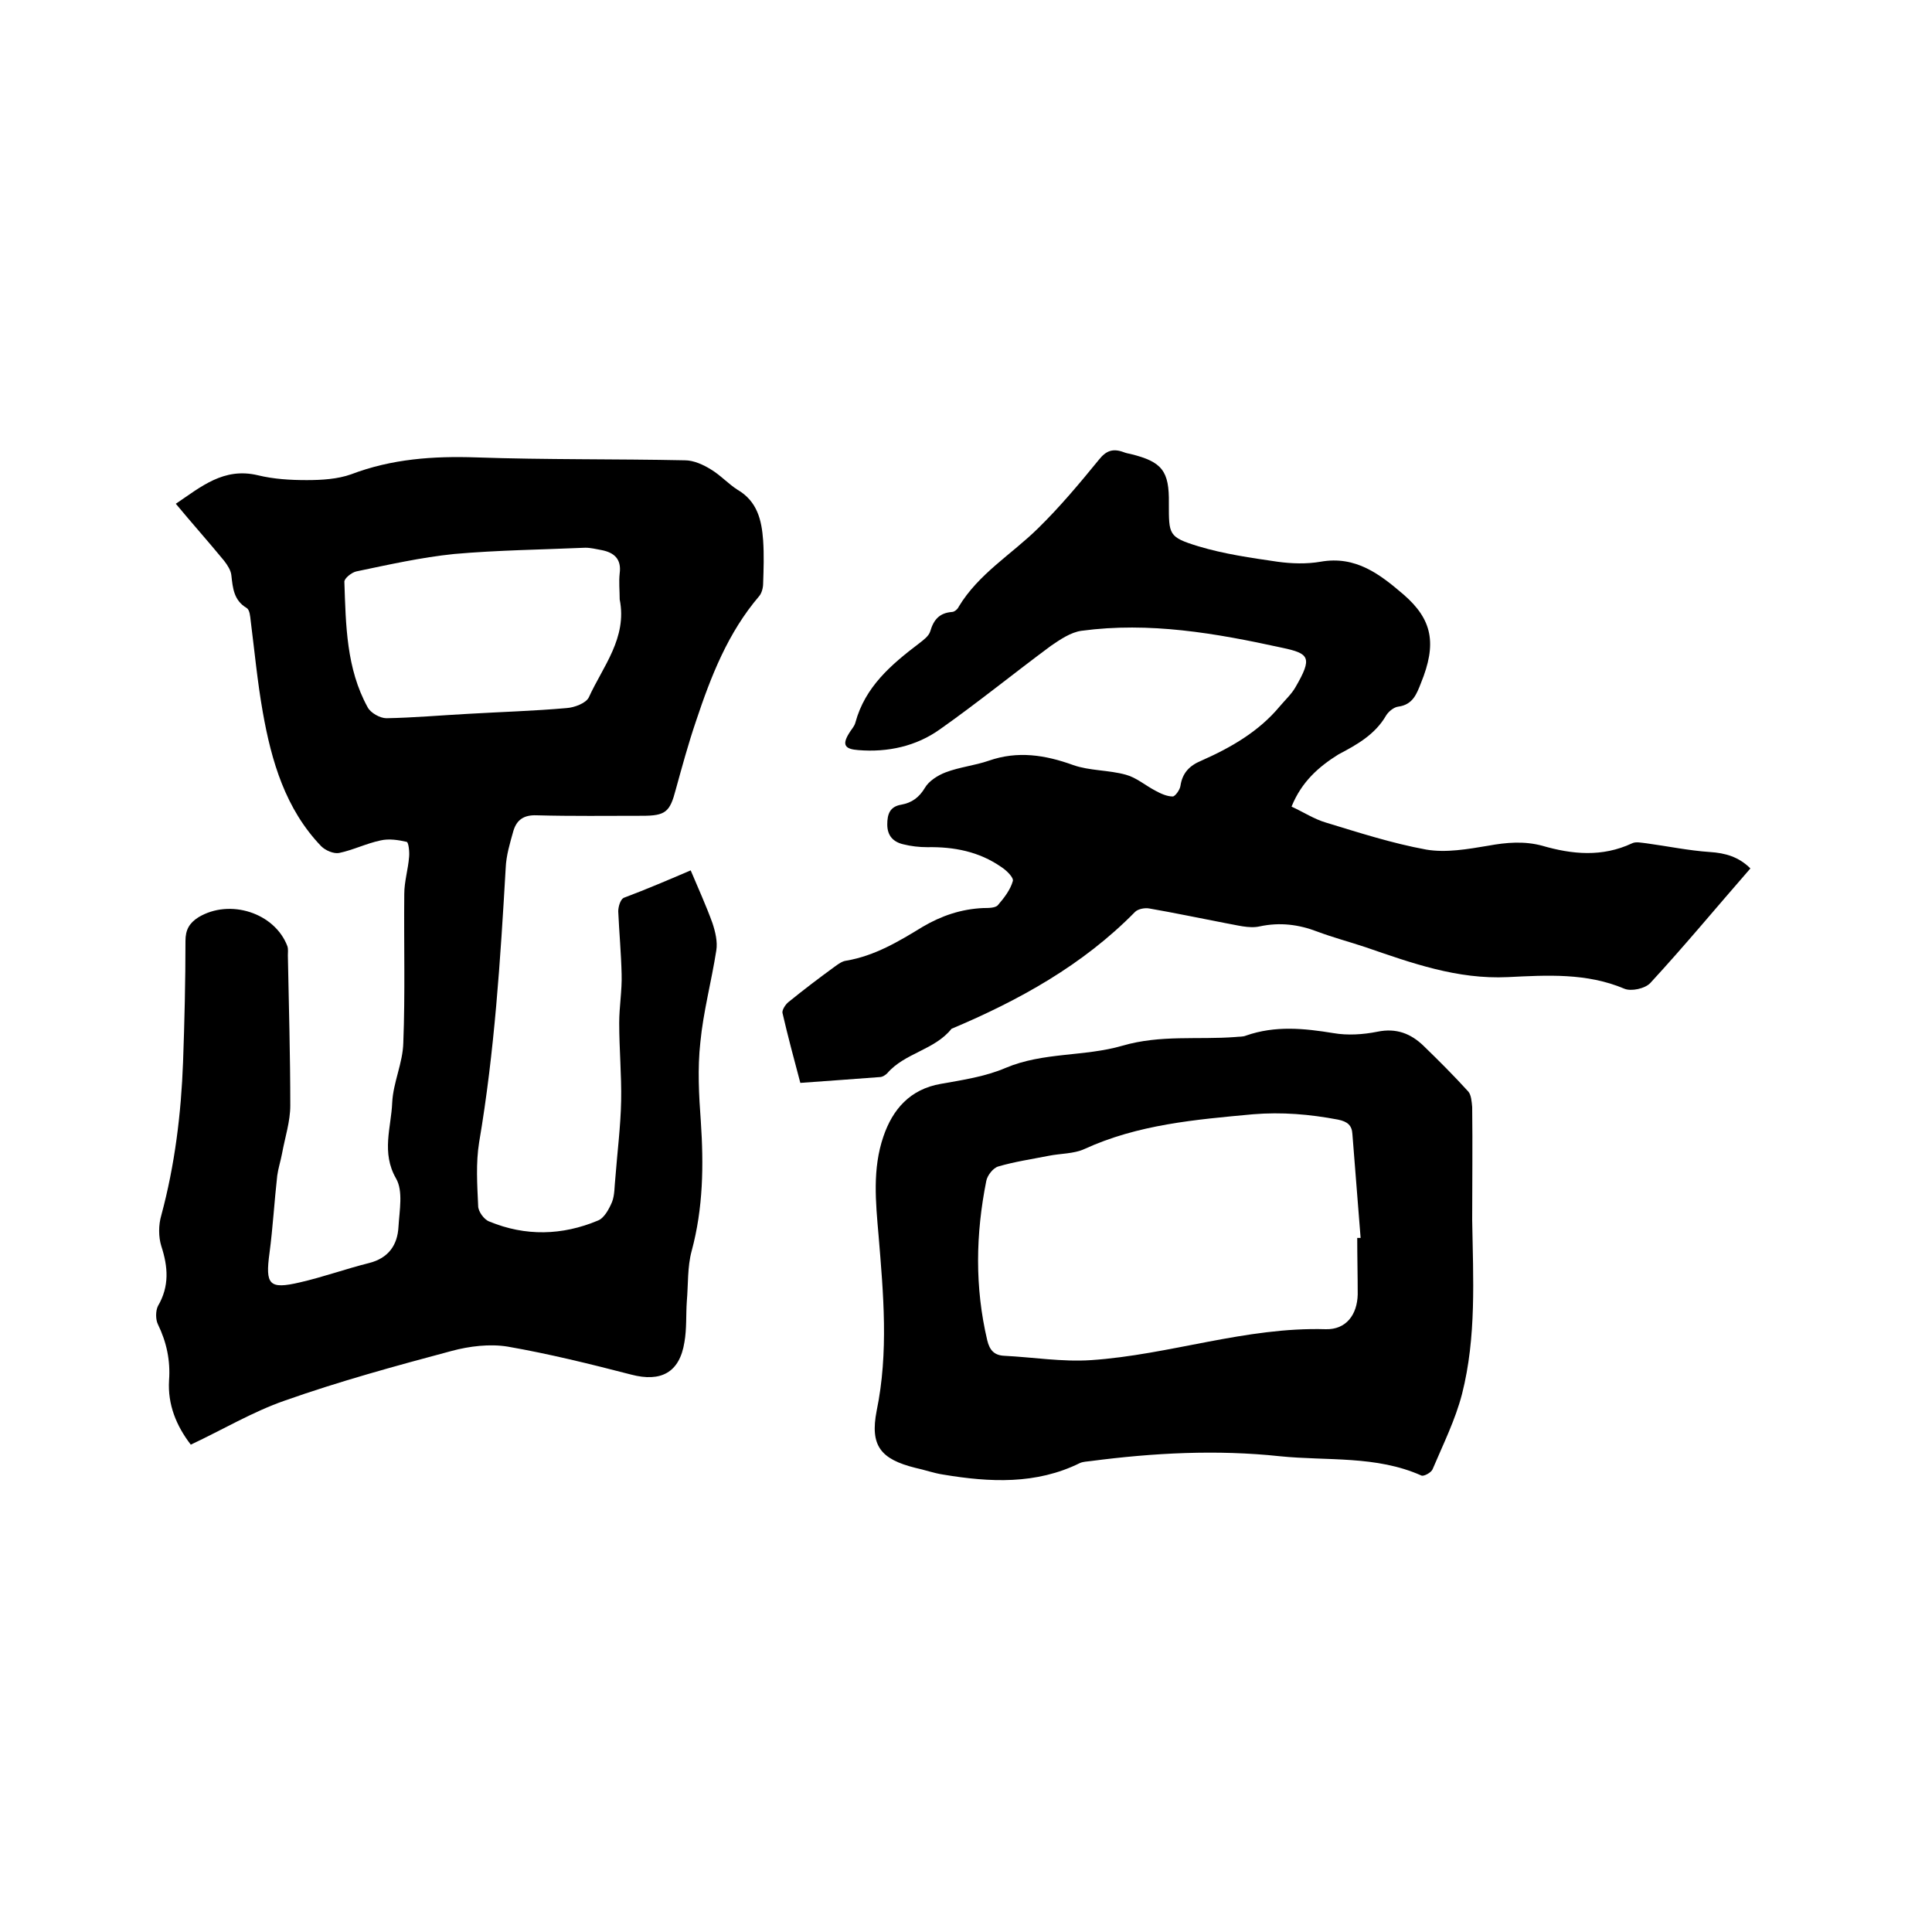
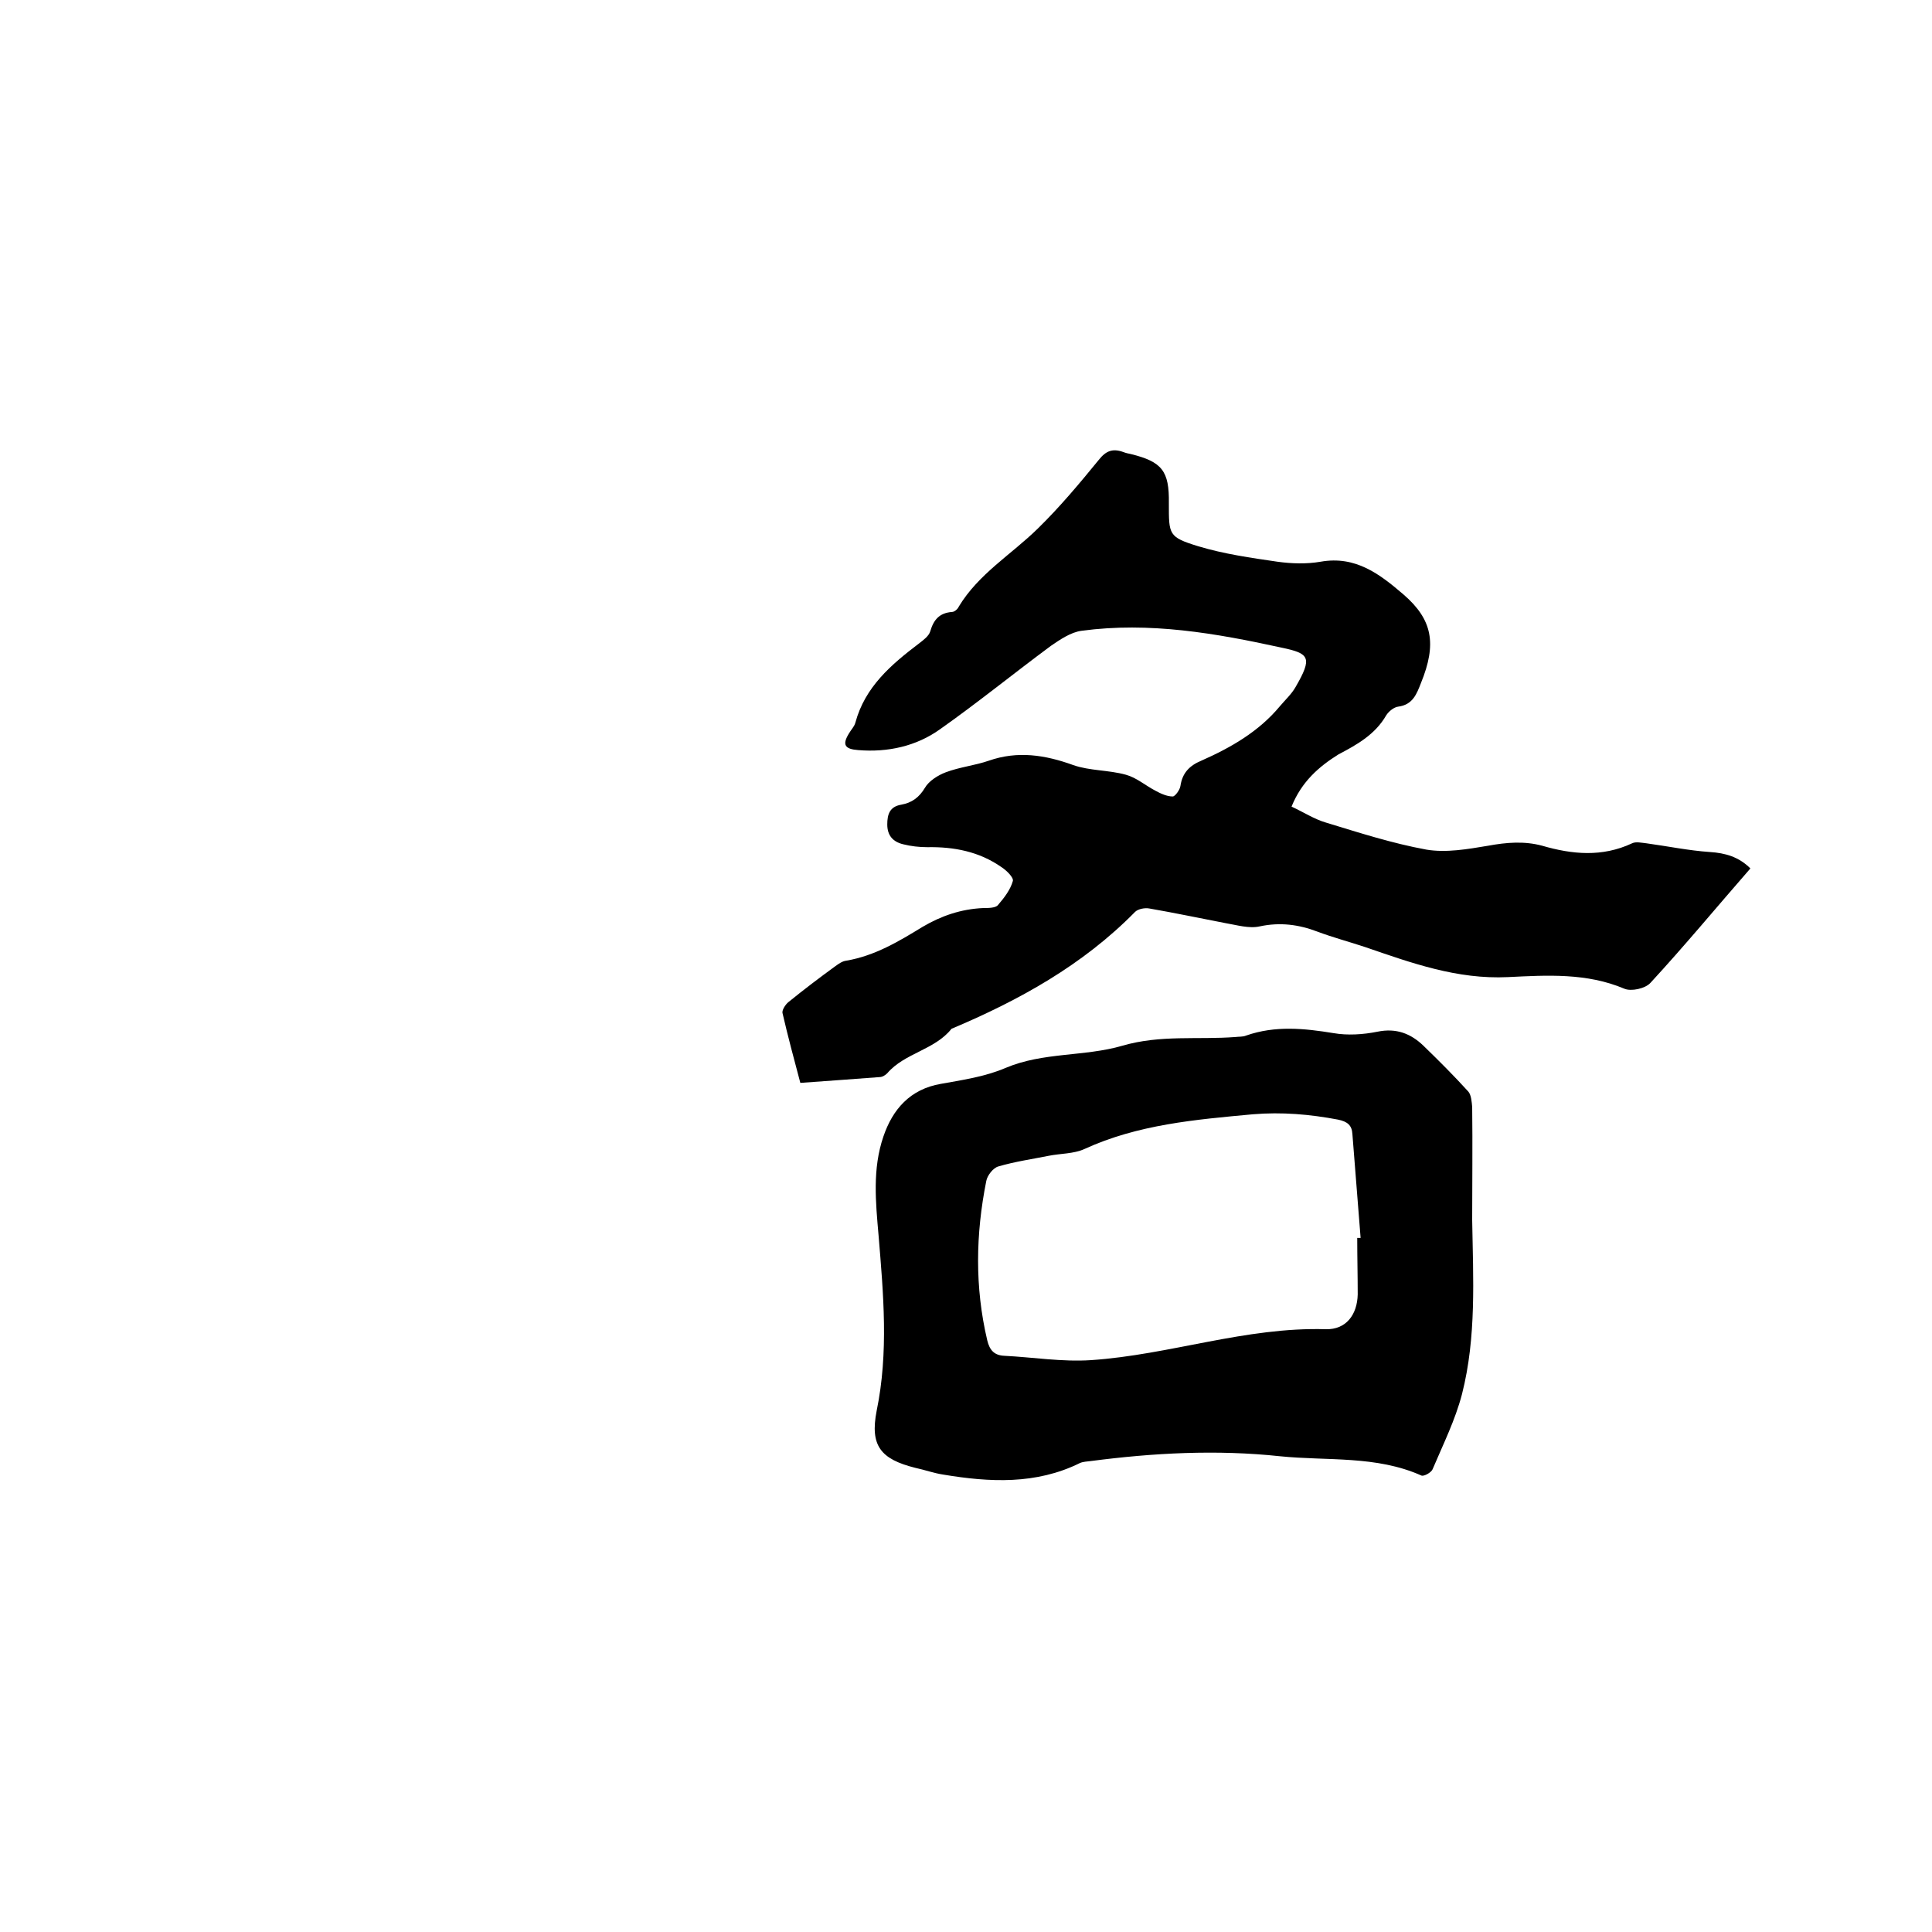
<svg xmlns="http://www.w3.org/2000/svg" enable-background="new 0 0 400 400" viewBox="0 0 400 400">
-   <path d="m143 180.2c1.6 3.8 3.2 7.3 4.5 10.9.6 1.8 1.1 3.9.8 5.7-1 6.4-2.7 12.7-3.3 19-.6 5.4-.3 11 .1 16.4.6 9 .5 17.9-1.9 26.8-.9 3.3-.7 6.9-1 10.4-.2 2.8 0 5.7-.5 8.5-1 6.3-4.9 8.3-11 6.7-8.5-2.2-17-4.3-25.6-5.8-3.7-.6-7.9-.1-11.6.9-11.6 3.1-23.3 6.3-34.6 10.3-6.6 2.3-12.8 6-19.4 9.1-3-3.9-4.8-8.3-4.5-13.3.3-4.1-.5-7.9-2.3-11.6-.5-1-.5-2.8 0-3.8 2.4-4.1 2.1-8.1.7-12.4-.6-1.9-.6-4.4 0-6.4 2.8-10.4 4.1-21 4.5-31.7.3-8.4.5-16.7.5-25.1 0-2.3.8-3.7 2.7-4.9 6.5-3.9 15.8-.9 18.4 6 .2.6.1 1.3.1 1.9.2 10.4.5 20.7.5 31.1 0 3.3-1.1 6.6-1.7 9.9-.3 1.6-.8 3.1-1 4.6-.6 5.3-.9 10.7-1.6 16-.9 6.6-.1 7.6 6.3 6.1 4.8-1.1 9.5-2.8 14.3-4 4-1 5.9-3.7 6.1-7.5.2-3.4 1-7.4-.5-10-3.1-5.4-1-10.6-.8-15.7.2-4.2 2.2-8.2 2.3-12.4.4-10.2.1-20.5.2-30.8 0-2.6.8-5.1 1-7.7.1-1-.1-3-.5-3.1-1.7-.4-3.7-.7-5.4-.3-2.9.6-5.7 2-8.6 2.6-1.1.2-2.8-.5-3.7-1.4-7.4-7.7-10.3-17.6-12.1-27.8-1.1-6.2-1.7-12.6-2.5-18.9-.1-.9-.2-2.2-.8-2.6-2.7-1.6-2.9-4.1-3.2-6.8-.1-1-.8-2.1-1.5-3-3.2-3.9-6.6-7.7-10-11.8 5.2-3.5 9.9-7.6 17-5.9 3.3.8 6.7 1 10.1 1 3.1 0 6.4-.2 9.2-1.2 8.4-3.2 17-3.8 25.9-3.5 14.4.5 28.8.3 43.2.6 1.8 0 3.8.9 5.4 1.9 2 1.2 3.6 3 5.5 4.2 4.1 2.4 5 6.3 5.3 10.5.2 3 .1 5.9 0 8.9 0 .9-.3 2-.8 2.6-6.5 7.6-10 16.6-13.1 25.9-1.6 4.7-2.9 9.5-4.2 14.2-1.2 4.6-2.1 5.4-6.9 5.4-7.3 0-14.6.1-21.9-.1-2.6-.1-4.1.9-4.8 3.2-.7 2.5-1.5 5.1-1.6 7.7-1.1 19-2.3 38-5.5 56.8-.7 4.3-.4 8.8-.2 13.2 0 1.1 1.2 2.8 2.3 3.2 7.5 3.1 15.1 2.9 22.5-.2 1.3-.5 2.3-2.4 2.9-3.8.6-1.5.5-3.3.7-5 .4-5.3 1.1-10.7 1.2-16s-.4-10.7-.4-16.1c0-3.4.6-6.7.5-10.1-.1-4.3-.5-8.6-.7-13 0-.9.4-2.4 1.1-2.8 4.8-1.8 9.7-3.9 13.9-5.7zm-14.7-56.1c0-1.8-.2-3.6 0-5.4.4-3-1.2-4.3-3.7-4.8-1.1-.2-2.3-.5-3.4-.5-9.1.4-18.2.5-27.2 1.3-6.8.7-13.5 2.2-20.2 3.6-1 .2-2.6 1.5-2.5 2.2.3 8.9.4 17.9 4.8 25.9.6 1.2 2.6 2.3 3.9 2.3 5.6-.1 11.2-.6 16.8-.9 6.8-.4 13.7-.6 20.5-1.2 1.6-.1 4-1 4.6-2.2 2.9-6.4 8-12.3 6.4-20.3z" />
  <path d="m267.4 167c2.4 1.1 4.7 2.6 7.1 3.3 6.9 2.1 13.7 4.3 20.8 5.6 4.1.7 8.6-.1 12.8-.8 3.8-.7 7.5-1 11.2 0 6.2 1.8 12.4 2.4 18.6-.5.8-.4 2-.1 3 0 4.4.6 8.7 1.5 13.1 1.8 3.2.2 6 1 8.4 3.4-6.9 7.9-13.6 16-20.7 23.7-1.1 1.2-4 1.8-5.4 1.2-7.8-3.3-16-2.8-24.1-2.4-10.5.5-19.9-2.9-29.5-6.2-3.3-1.1-6.7-2-9.9-3.2-3.9-1.5-7.8-2-12-1.1-2.2.5-4.8-.3-7.2-.7-5.2-1-10.4-2.1-15.6-3-1-.2-2.4.1-3 .7-10.8 11-24 18.3-38 24.2-3.5 4.4-9.7 5-13.3 9.2-.4.4-1 .8-1.6.8-5.4.4-10.7.8-16.4 1.2-1.3-4.9-2.6-9.7-3.7-14.5-.1-.6.6-1.7 1.2-2.2 3.2-2.6 6.5-5.1 9.8-7.5.7-.5 1.4-1 2.2-1.1 5.9-1 10.9-4 15.8-7 3.9-2.3 8-3.7 12.6-3.9 1 0 2.5 0 3-.6 1.3-1.5 2.6-3.2 3.1-5 .2-.7-1.3-2.2-2.4-2.9-4.6-3.2-9.8-4.2-15.3-4.1-1.7 0-3.4-.2-5-.6-2.1-.5-3.3-1.8-3.3-4.1 0-2.1.5-3.7 2.9-4.1 2.2-.4 3.7-1.5 4.9-3.5.8-1.4 2.7-2.6 4.3-3.2 2.9-1.1 6-1.4 8.9-2.4 6-2.1 11.7-1.2 17.5.9 3.4 1.2 7.3 1 10.9 2 2.2.6 4 2.2 6.1 3.3 1.1.6 2.4 1.2 3.6 1.2.5 0 1.5-1.4 1.6-2.2.4-2.7 1.9-4.2 4.3-5.2 6.1-2.7 11.9-6 16.3-11.3 1.1-1.3 2.4-2.5 3.2-3.9 3.6-6.2 2.9-7-2.8-8.2-13.7-3-27.4-5.4-41.5-3.5-2.2.3-4.4 1.8-6.3 3.1-7.7 5.7-15.2 11.8-23 17.3-4.9 3.5-10.8 4.8-16.9 4.3-2.8-.2-3.4-1.1-1.9-3.5.4-.7 1.1-1.4 1.3-2.2 2-7.4 7.4-12 13.2-16.4.9-.7 2-1.5 2.3-2.5.7-2.4 1.9-3.8 4.5-4 .5 0 1.2-.6 1.4-1.1 4.1-6.8 10.9-10.8 16.4-16.2 4.5-4.4 8.6-9.3 12.6-14.2 1.5-1.9 2.9-2.4 5.1-1.6.5.2 1 .3 1.5.4 6.5 1.6 8 3.5 7.9 10.2 0 6.5-.1 7 6.1 8.9 5.3 1.6 10.9 2.4 16.4 3.2 2.9.4 6 .5 8.9 0 7.3-1.3 12.3 2.6 17.2 6.8 6 5.2 6.9 10.2 3.6 18.3-.9 2.3-1.7 4.5-4.7 4.9-.9.1-2 1-2.5 1.8-2.3 4-6.1 6.1-9.9 8.1-4 2.5-7.6 5.6-9.7 10.8z" />
  <path d="m304.8 252.6c.2 12.1.9 24.2-2.1 36-1.4 5.4-3.9 10.4-6.1 15.6-.3.7-1.8 1.5-2.3 1.3-9.4-4.2-19.5-3-29.3-4-13.1-1.4-26.2-.7-39.2 1-.7.1-1.5.1-2.2.4-9.1 4.5-18.7 4-28.3 2.4-2-.3-3.9-1-5.8-1.4-7.2-1.8-9.4-4.6-8-11.8 2.5-12.1 1.4-24.2.4-36.3-.6-6.9-1.3-13.8 1-20.5 1.9-5.6 5.5-9.8 11.9-10.9 4.5-.8 9.2-1.5 13.4-3.3 7.8-3.3 16.3-2.3 24.2-4.6s15.6-1.2 23.4-1.8c.7-.1 1.5 0 2.2-.3 6-2.1 12-1.5 18.1-.5 2.9.5 6.1.3 9.1-.3 3.9-.8 6.9.4 9.5 2.9 3.2 3.1 6.3 6.2 9.3 9.5.6.7.7 2.1.8 3.2.1 8 0 15.7 0 23.4zm-23.8 3.7h.7c-.6-7.2-1.1-14.3-1.7-21.5-.1-1.8-1-2.6-3-3-5.8-1.1-11.6-1.6-17.6-1.1-11.9 1.1-23.8 2.1-34.9 7.2-2.2 1-4.9.9-7.4 1.4-3.5.7-7 1.2-10.4 2.2-1.1.3-2.3 1.9-2.5 3-2.2 11-2.4 22 .2 33 .5 2.1 1.5 3.1 3.5 3.2 6 .3 12 1.3 18 .9 16.3-1.1 32-6.9 48.6-6.4 4.2.1 6.5-3 6.6-7.2 0-3.9-.1-7.8-.1-11.7z" />
</svg>